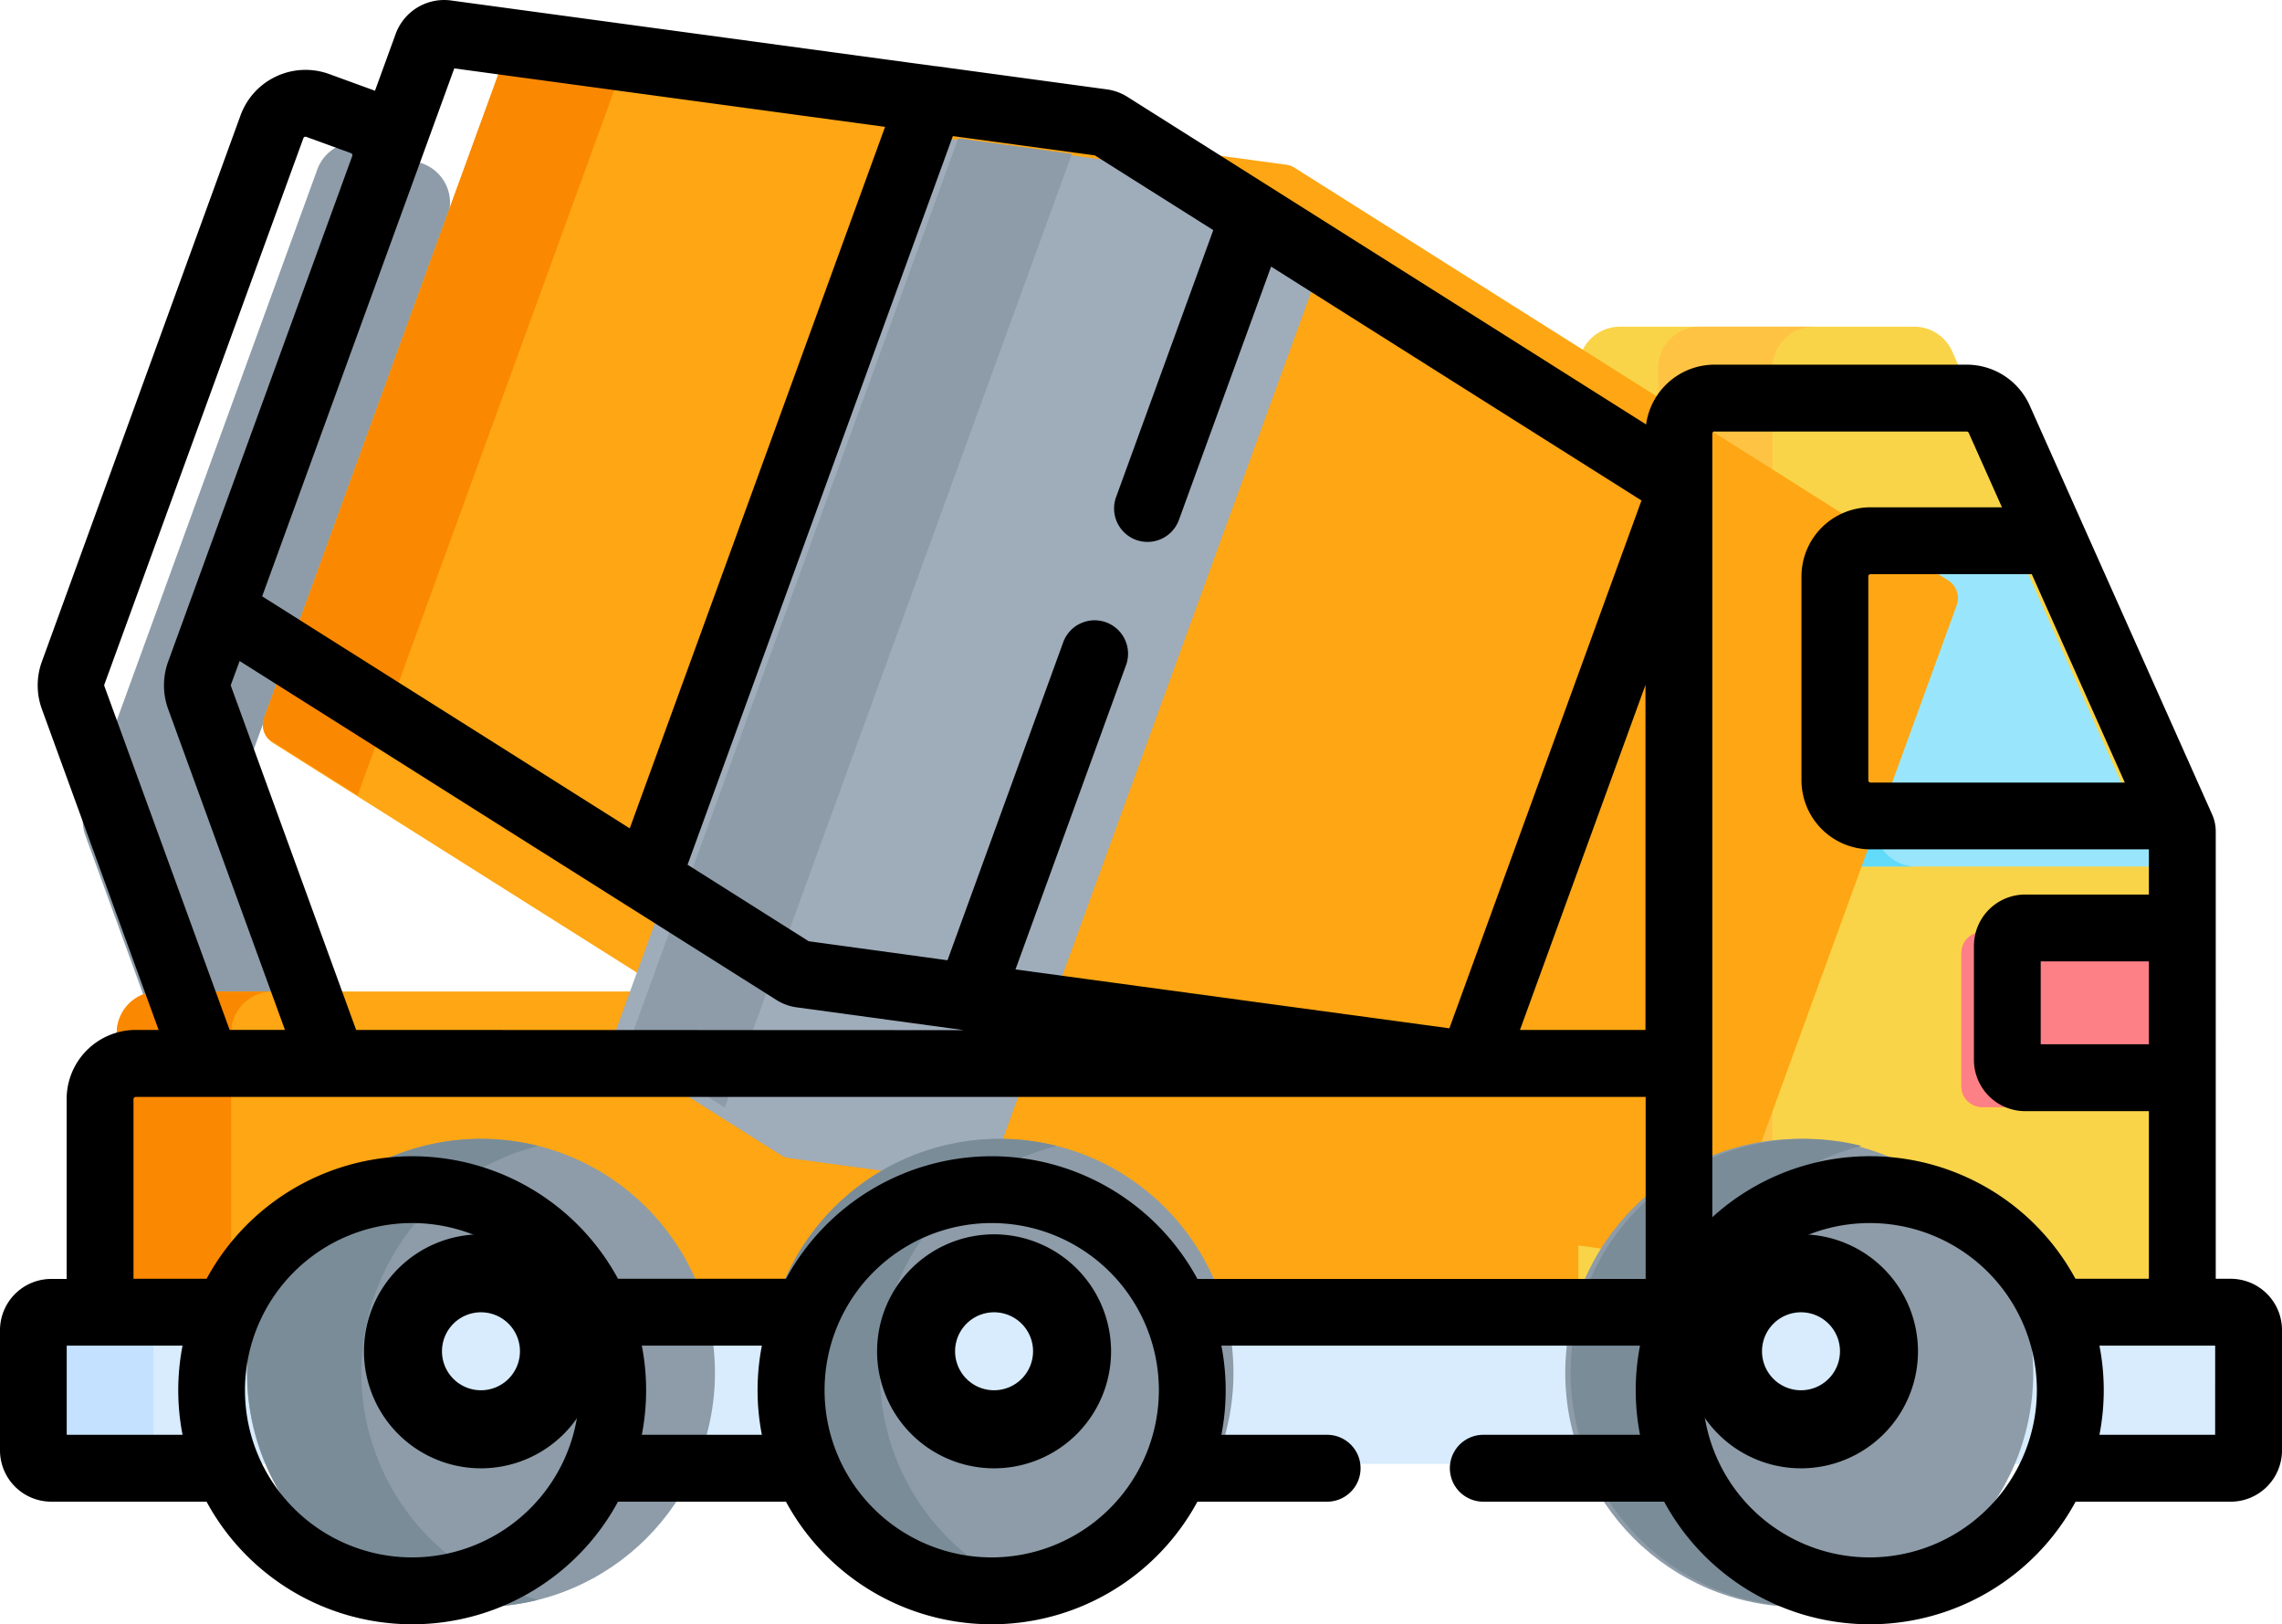
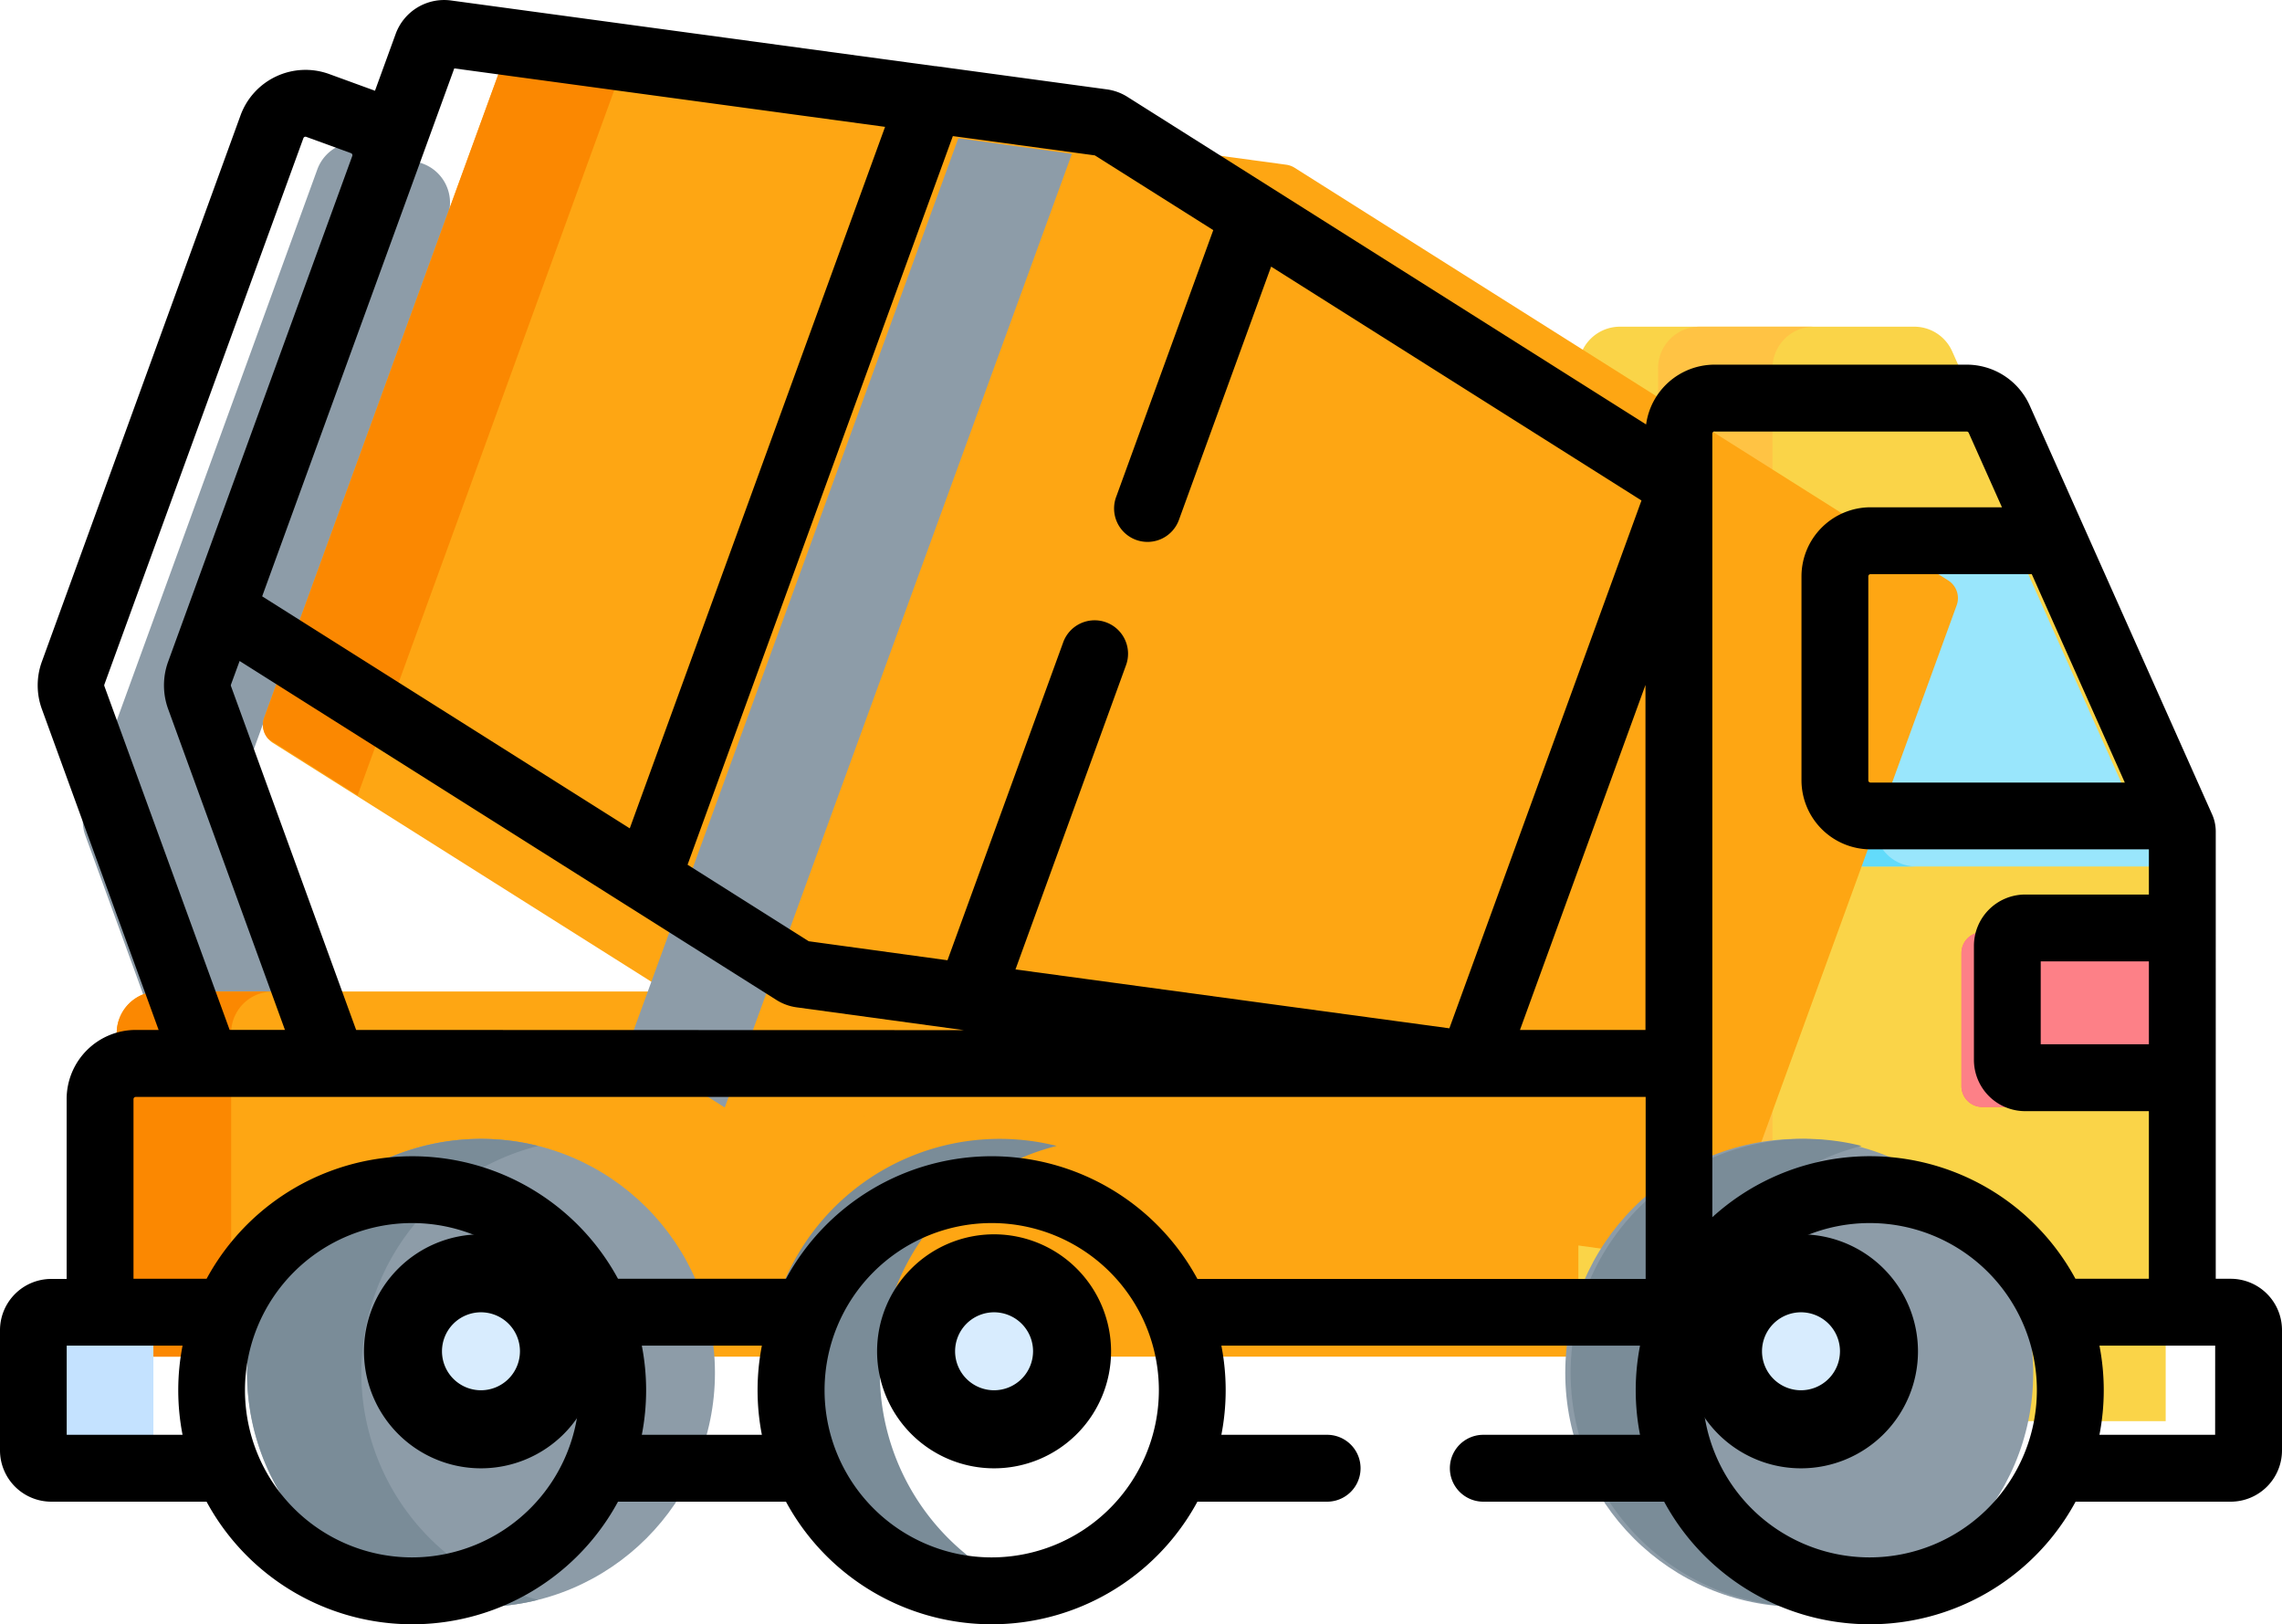
<svg xmlns="http://www.w3.org/2000/svg" width="60" height="42.703" viewBox="0 0 60 42.703">
  <g id="Group_34123" data-name="Group 34123" transform="translate(0 -73.802)">
    <g id="Group_34121" data-name="Group 34121" transform="translate(1.025 75.396)">
      <path id="Path_50964" data-name="Path 50964" d="M25.953,136.095l-6.09-16.732a1.094,1.094,0,0,1,0-.748L25.509,103.1a1.094,1.094,0,0,0-.654-1.4l-1.37-.5a1.094,1.094,0,0,0-1.4.654l-6.1,16.759a1.094,1.094,0,0,0,0,.748l6.544,17.979a1.094,1.094,0,0,0,1.4.654l1.37-.5a1.094,1.094,0,0,0,.654-1.4Z" transform="translate(-14.767 -98.993)" fill="#8d9ca8" />
      <path id="Path_50965" data-name="Path 50965" d="M22.449,326.133H74.612v-9.6H23.543a1.094,1.094,0,0,0-1.094,1.094Z" transform="translate(-20.405 -292.06)" fill="#fea613" />
      <path id="Path_50966" data-name="Path 50966" d="M392.132,180.566v15.488H376.69v-27.68a1.093,1.093,0,0,1,1.094-1.094h7.734a1.091,1.091,0,0,1,1,.648l1.664,3.727,3.768,8.442.16.357A.268.268,0,0,1,392.132,180.566Z" transform="translate(-336.215 -160.285)" fill="#fad448" />
      <path id="Path_50967" data-name="Path 50967" d="M380.792,167.28a1.093,1.093,0,0,0-1.094,1.094v27.68H376.69v-27.68a1.093,1.093,0,0,1,1.094-1.094Z" transform="translate(-334.12 -160.285)" fill="#ffc344" />
      <path id="Path_50968" data-name="Path 50968" d="M422.163,207.722h-9.379a1.093,1.093,0,0,1-1.094-1.094v-6.255a1.093,1.093,0,0,1,1.094-1.094h5.611Z" transform="translate(-366.43 -186.535)" fill="#99e6fc" />
      <path id="Path_50969" data-name="Path 50969" d="M415.792,207.722h-3.008a1.093,1.093,0,0,1-1.094-1.094v-6.255a1.093,1.093,0,0,1,1.094-1.094h3.008a1.093,1.093,0,0,0-1.094,1.094v6.255A1.093,1.093,0,0,0,415.792,207.722Z" transform="translate(-366.43 -186.535)" fill="#62dbfb" />
      <path id="Path_50970" data-name="Path 50970" d="M95.106,99.781l-6.156,16.914a.548.548,0,0,1-.588.355L73.4,115.019l-5.178-.7a.57.57,0,0,1-.219-.079l-4.5-2.844-12.677-8a.506.506,0,0,1-.112-.1.547.547,0,0,1-.111-.555l6.156-16.914.016-.04a.083.083,0,0,1,.01-.019.548.548,0,0,1,.562-.3l14.857,2.017,5.277.716a.551.551,0,0,1,.219.081l4.417,2.789L94.883,99.13A.55.55,0,0,1,95.106,99.781Z" transform="translate(-44.684 -85.464)" fill="#fea613" />
-       <path id="Path_50971" data-name="Path 50971" d="M163.776,103.836l-8.716,23.948-5.178-.7a.57.57,0,0,1-.219-.079l-4.5-2.844,8.7-23.908,5.277.716a.551.551,0,0,1,.219.081Z" transform="translate(-130.154 -98.229)" fill="#9facba" />
      <path id="Path_50972" data-name="Path 50972" d="M26.552,316.53a1.094,1.094,0,0,0-1.094,1.094v8.505H22.45v-8.505a1.094,1.094,0,0,1,1.094-1.094Z" transform="translate(-20.406 -292.056)" fill="#fb8801" />
-       <path id="Path_50973" data-name="Path 50973" d="M64.983,377.149H7.966A.511.511,0,0,1,7.5,376.6v-3.691a.511.511,0,0,1,.466-.547H64.983a.511.511,0,0,1,.466.547V376.6A.511.511,0,0,1,64.983,377.149Z" transform="translate(-7.5 -340.257)" fill="#d8ecfe" />
      <path id="Path_50974" data-name="Path 50974" d="M11.055,377.145H8.047A.547.547,0,0,1,7.5,376.6v-3.691a.547.547,0,0,1,.547-.547h3.008a.547.547,0,0,0-.547.547V376.6A.547.547,0,0,0,11.055,377.145Z" transform="translate(-7.5 -340.253)" fill="#c4e2ff" />
      <path id="Path_50975" data-name="Path 50975" d="M59.954,85.964,53.062,104.9l-2.346-1.482a.547.547,0,0,1-.111-.555l6.156-16.914.016-.04a.083.083,0,0,1,.01-.019.547.547,0,0,1,.552-.278Z" transform="translate(-44.684 -85.585)" fill="#fb8801" />
      <path id="Path_50976" data-name="Path 50976" d="M156.886,100.8l-9.127,25.072-2.548-1.609L153.9,100.39Z" transform="translate(-129.728 -98.349)" fill="#8d9ca8" />
      <g id="Group_34118" data-name="Group 34118" transform="translate(19.102 28.347)">
-         <circle id="Ellipse_25" data-name="Ellipse 25" cx="6.152" cy="6.152" r="6.152" transform="translate(0 0.001)" fill="#8d9ca8" />
-         <path id="Path_50977" data-name="Path 50977" d="M185.486,356.979a6.152,6.152,0,1,1,0-11.933,6.153,6.153,0,0,0,0,11.933Z" transform="translate(-177.83 -344.86)" fill="#7a8c98" />
+         <path id="Path_50977" data-name="Path 50977" d="M185.486,356.979a6.152,6.152,0,1,1,0-11.933,6.153,6.153,0,0,0,0,11.933" transform="translate(-177.83 -344.86)" fill="#7a8c98" />
        <circle id="Ellipse_26" data-name="Ellipse 26" cx="2.051" cy="2.051" r="2.051" transform="translate(4.102 4.102)" fill="#d8ecfe" />
      </g>
      <g id="Group_34119" data-name="Group 34119" transform="translate(40.13 28.347)">
        <circle id="Ellipse_27" data-name="Ellipse 27" cx="6.152" cy="6.152" r="6.152" transform="translate(0 0.001)" fill="#8d9ca8" />
        <circle id="Ellipse_28" data-name="Ellipse 28" cx="2.051" cy="2.051" r="2.051" transform="translate(4.238 4.102)" fill="#d8ecfe" />
        <path id="Path_50978" data-name="Path 50978" d="M382.826,356.979a6.152,6.152,0,1,1,0-11.933,6.153,6.153,0,0,0,0,11.933Z" transform="translate(-375.033 -344.86)" fill="#7a8c98" />
      </g>
      <g id="Group_34120" data-name="Group 34120" transform="translate(5.469 28.347)">
        <circle id="Ellipse_29" data-name="Ellipse 29" cx="6.152" cy="6.152" r="6.152" transform="translate(0 0.001)" fill="#8d9ca8" />
        <path id="Path_50979" data-name="Path 50979" d="M55.156,356.979a6.152,6.152,0,1,1,0-11.933,6.153,6.153,0,0,0,0,11.933Z" transform="translate(-47.5 -344.86)" fill="#7a8c98" />
        <circle id="Ellipse_30" data-name="Ellipse 30" cx="2.051" cy="2.051" r="2.051" transform="translate(4.102 4.102)" fill="#d8ecfe" />
      </g>
      <path id="Path_50980" data-name="Path 50980" d="M455.73,286.15v4.594h-4.823a.547.547,0,0,1-.547-.547v-3.5a.547.547,0,0,1,.547-.547Z" transform="translate(-399.813 -263.235)" fill="#fe646f" />
      <path id="Path_50981" data-name="Path 50981" d="M455.73,286.15v4.594h-4.823a.547.547,0,0,1-.547-.547v-3.5a.547.547,0,0,1,.547-.547Z" transform="translate(-399.813 -263.235)" fill="#fd8087" />
    </g>
    <g id="Group_34122" data-name="Group 34122" transform="translate(0 73.802)">
      <path id="Path_50982" data-name="Path 50982" d="M58.652,107.422h-.394V95.657a1.1,1.1,0,0,0-.1-.454L53.369,84.468a1.815,1.815,0,0,0-1.659-1.079H45.081a1.818,1.818,0,0,0-1.8,1.572L29.65,76.353a1.358,1.358,0,0,0-.539-.2l-4.506-.612-.02,0L11.854,73.814a1.356,1.356,0,0,0-1.449.875l-.546,1.5-.032-.013-1.174-.428a1.819,1.819,0,0,0-2.328,1.085L1.1,91.2a1.822,1.822,0,0,0,0,1.241l3.071,8.439h-.6A1.818,1.818,0,0,0,1.752,102.7v4.726h-.4A1.349,1.349,0,0,0,0,108.77v3.164a1.349,1.349,0,0,0,1.348,1.348H5.431a6.15,6.15,0,0,0,10.818,0h4.416a6.15,6.15,0,0,0,10.818,0h3.411a.879.879,0,1,0,0-1.758H32.113a6.116,6.116,0,0,0,0-2.344H43.121a6.116,6.116,0,0,0,0,2.344H39a.879.879,0,1,0,0,1.758h4.755a6.15,6.15,0,0,0,10.818,0h4.083A1.349,1.349,0,0,0,60,111.934V108.77a1.349,1.349,0,0,0-1.348-1.348ZM55.867,94.376H49.182a.058.058,0,0,1-.059-.059V88.956a.058.058,0,0,1,.059-.059h4.239Zm.634,6.881H53.656v-2.18H56.5v2.18Zm-11.42-16.11H51.71a.057.057,0,0,1,.053.035l.874,1.957H49.182a1.818,1.818,0,0,0-1.816,1.816v5.361a1.818,1.818,0,0,0,1.816,1.816H56.5V97.32H53.245A1.349,1.349,0,0,0,51.9,98.667v3a1.349,1.349,0,0,0,1.348,1.348H56.5v4.407H54.569a6.147,6.147,0,0,0-9.547-1.619v-20.6a.058.058,0,0,1,.059-.059ZM9.364,100.88,6.073,91.84a.061.061,0,0,1,0-.04L6.3,91.18l10.243,6.468.015.009,3.846,2.428a1.336,1.336,0,0,0,.539.2l4.4.6Zm33.9,0h-3.3l3.3-9.07ZM31.9,79.852l-2.548,7a.879.879,0,1,0,1.652.6l2.417-6.641,9.738,6.149-5.051,13.877L26.7,99.289l2.9-7.982a.879.879,0,1,0-1.652-.6l-3.036,8.341-3.648-.5-3.186-2.012L25.053,77.38l3.733.507ZM11.944,75.6l11.327,1.537L16.558,95.58l-9.665-6.1Zm-9.2,16.239a.06.06,0,0,1,0-.04L7.977,77.435a.058.058,0,0,1,.075-.035l1.175.428a.058.058,0,0,1,.035.075L4.42,91.2a1.824,1.824,0,0,0,0,1.24l3.072,8.439H6.038Zm-.99,19.685V109.18H4.8a6.116,6.116,0,0,0,0,2.344Zm9.082,3.223a4.395,4.395,0,1,1,4.395-4.395A4.4,4.4,0,0,1,10.84,114.747Zm6.039-3.223a6.116,6.116,0,0,0,0-2.344h3.157a6.116,6.116,0,0,0,0,2.344Zm9.2,3.223a4.395,4.395,0,1,1,4.395-4.395A4.4,4.4,0,0,1,26.074,114.747Zm0-10.547a6.158,6.158,0,0,0-5.409,3.222H16.249a6.151,6.151,0,0,0-10.817,0H3.51V102.7a.059.059,0,0,1,.059-.059h39.7v4.785H31.483A6.158,6.158,0,0,0,26.074,104.2ZM49.16,114.747a4.395,4.395,0,1,1,4.395-4.395A4.4,4.4,0,0,1,49.16,114.747Zm9.082-3.223H55.2a6.116,6.116,0,0,0,0-2.344h3.043Z" transform="translate(0 -73.802)" />
      <path id="Path_50983" data-name="Path 50983" d="M203.076,363.2a3.076,3.076,0,1,0,3.076,3.076A3.08,3.08,0,0,0,203.076,363.2Zm0,4.1a1.025,1.025,0,1,1,1.025-1.025A1.026,1.026,0,0,1,203.076,367.3Z" transform="translate(-176.939 -330.749)" />
      <path id="Path_50984" data-name="Path 50984" d="M400.076,363.2a3.076,3.076,0,1,0,3.076,3.076A3.08,3.08,0,0,0,400.076,363.2Zm0,4.1a1.025,1.025,0,1,1,1.025-1.025A1.026,1.026,0,0,1,400.076,367.3Z" transform="translate(-352.723 -330.749)" />
      <path id="Path_50985" data-name="Path 50985" d="M73.076,363.2a3.076,3.076,0,1,0,3.076,3.076A3.08,3.08,0,0,0,73.076,363.2Zm0,4.1a1.025,1.025,0,1,1,1.025-1.025A1.026,1.026,0,0,1,73.076,367.3Z" transform="translate(-60.43 -330.749)" />
    </g>
  </g>
</svg>